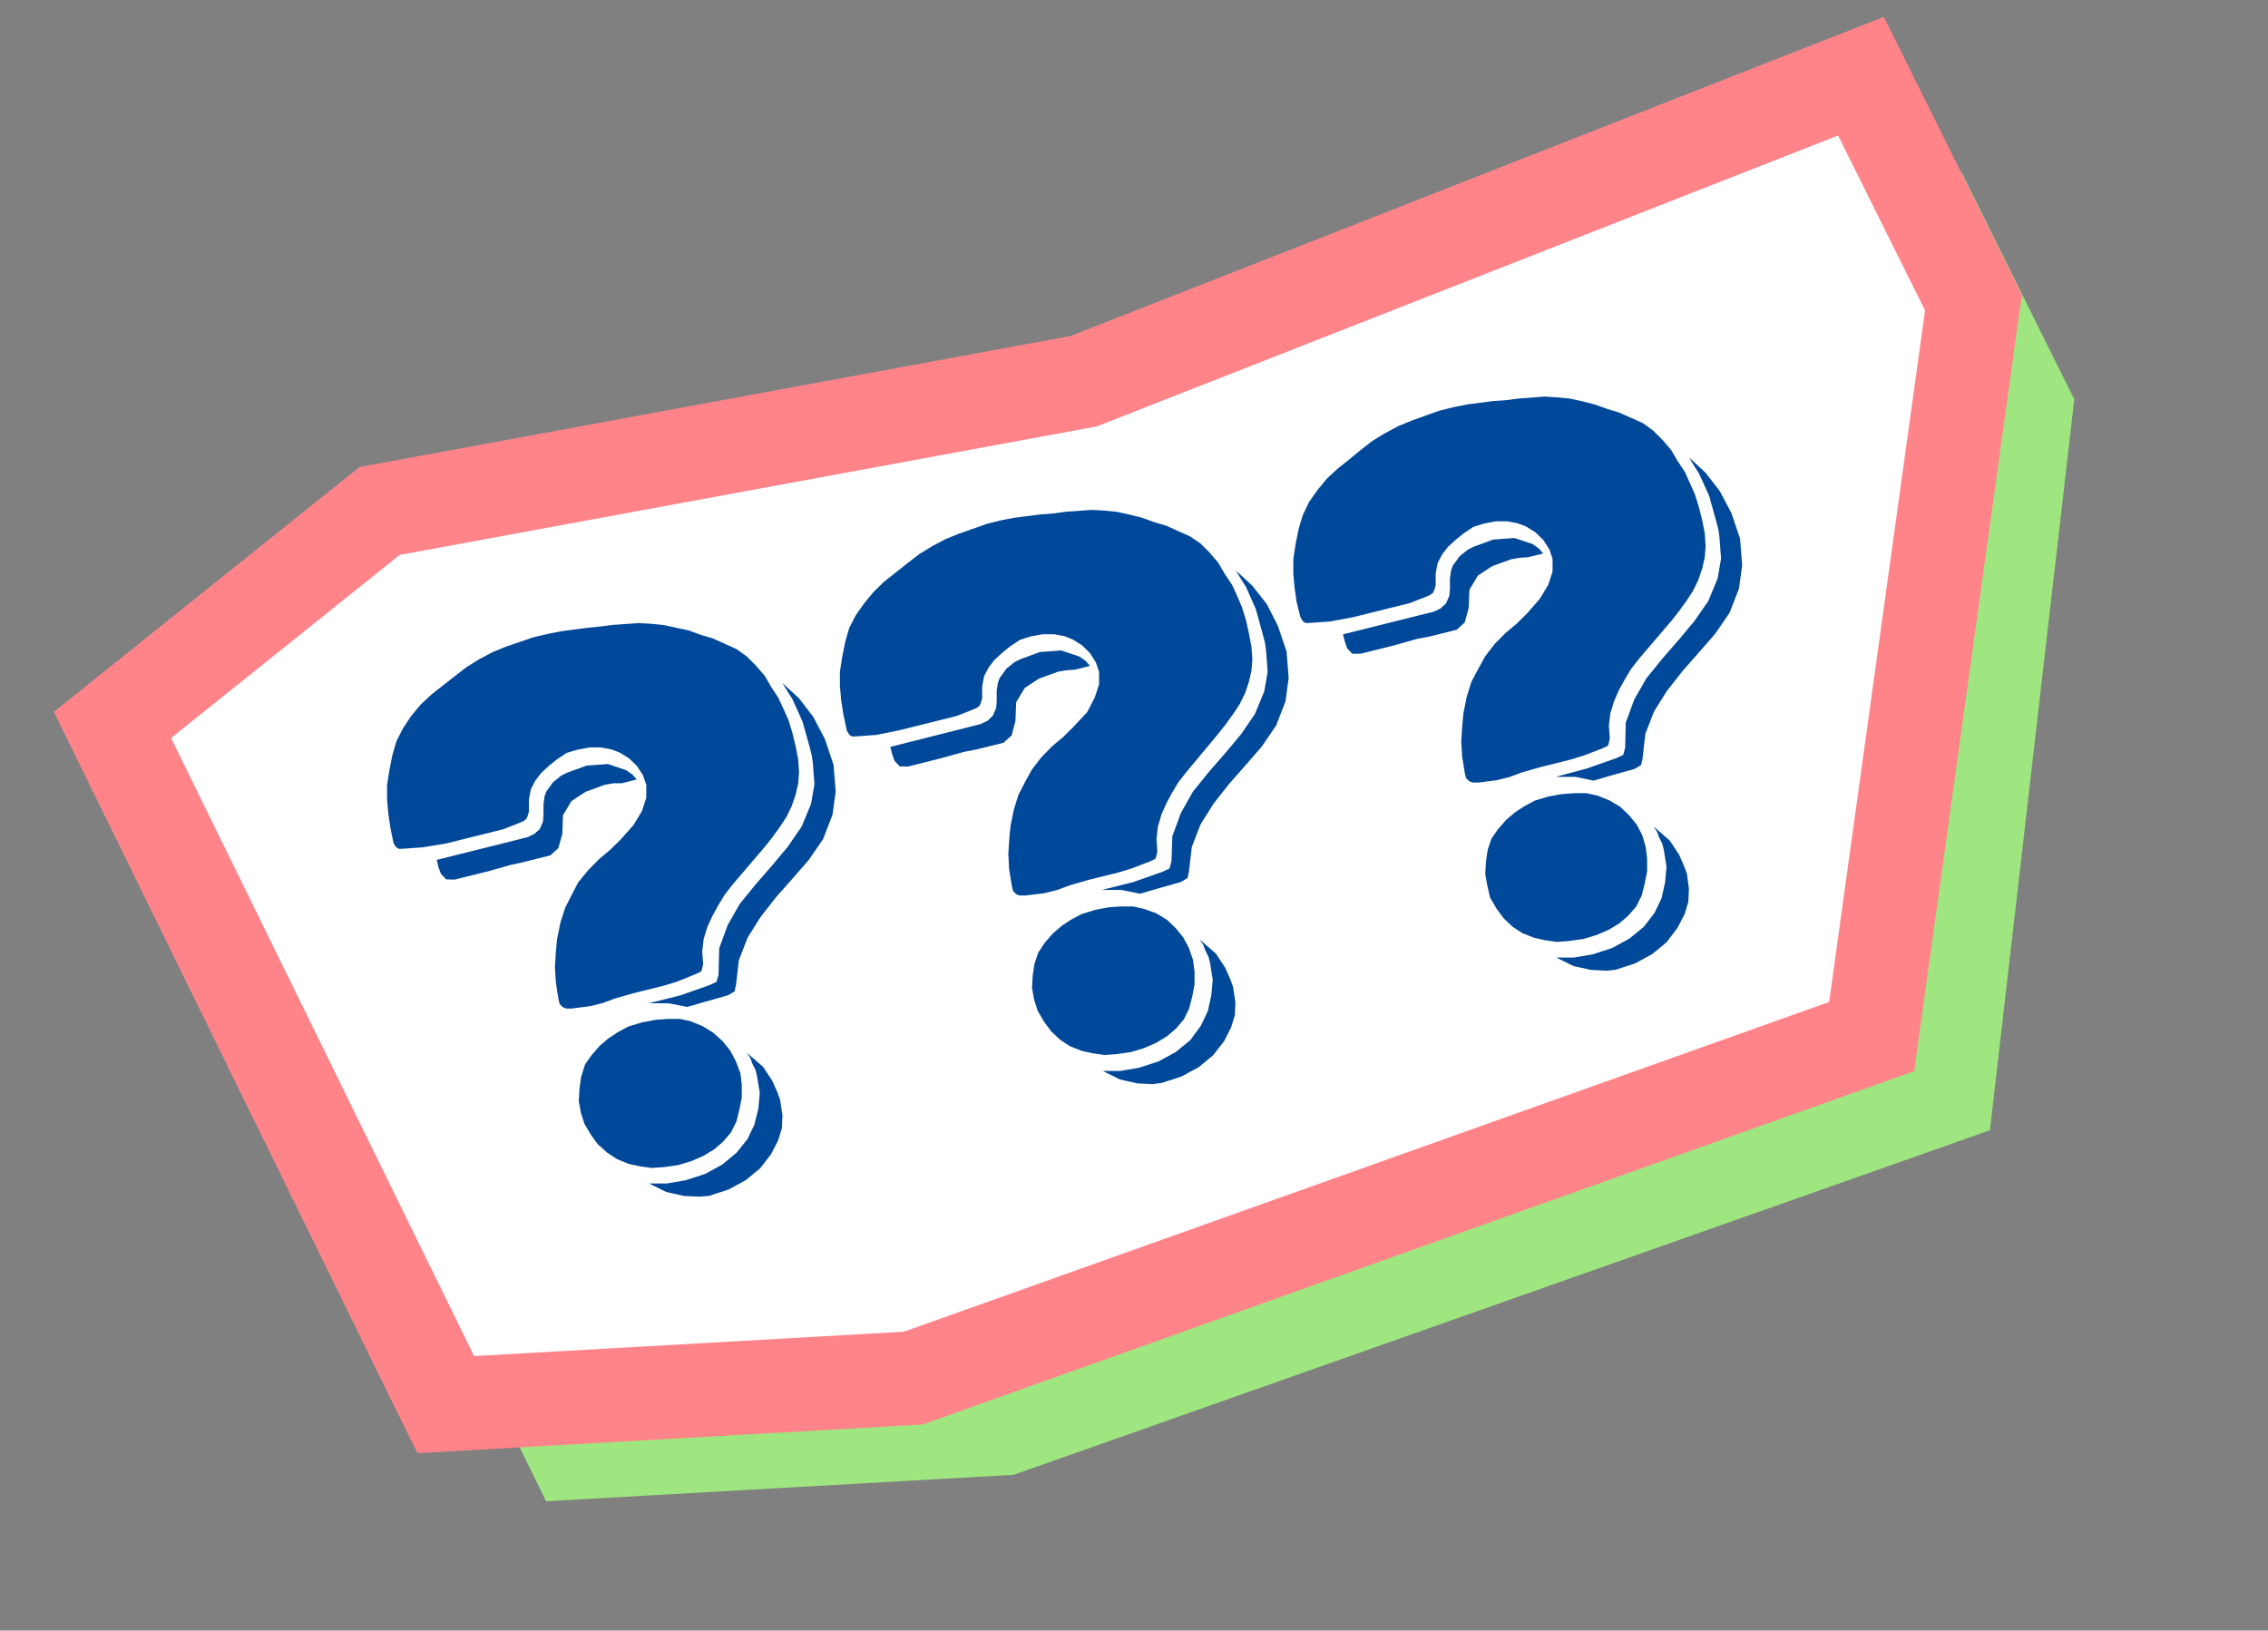
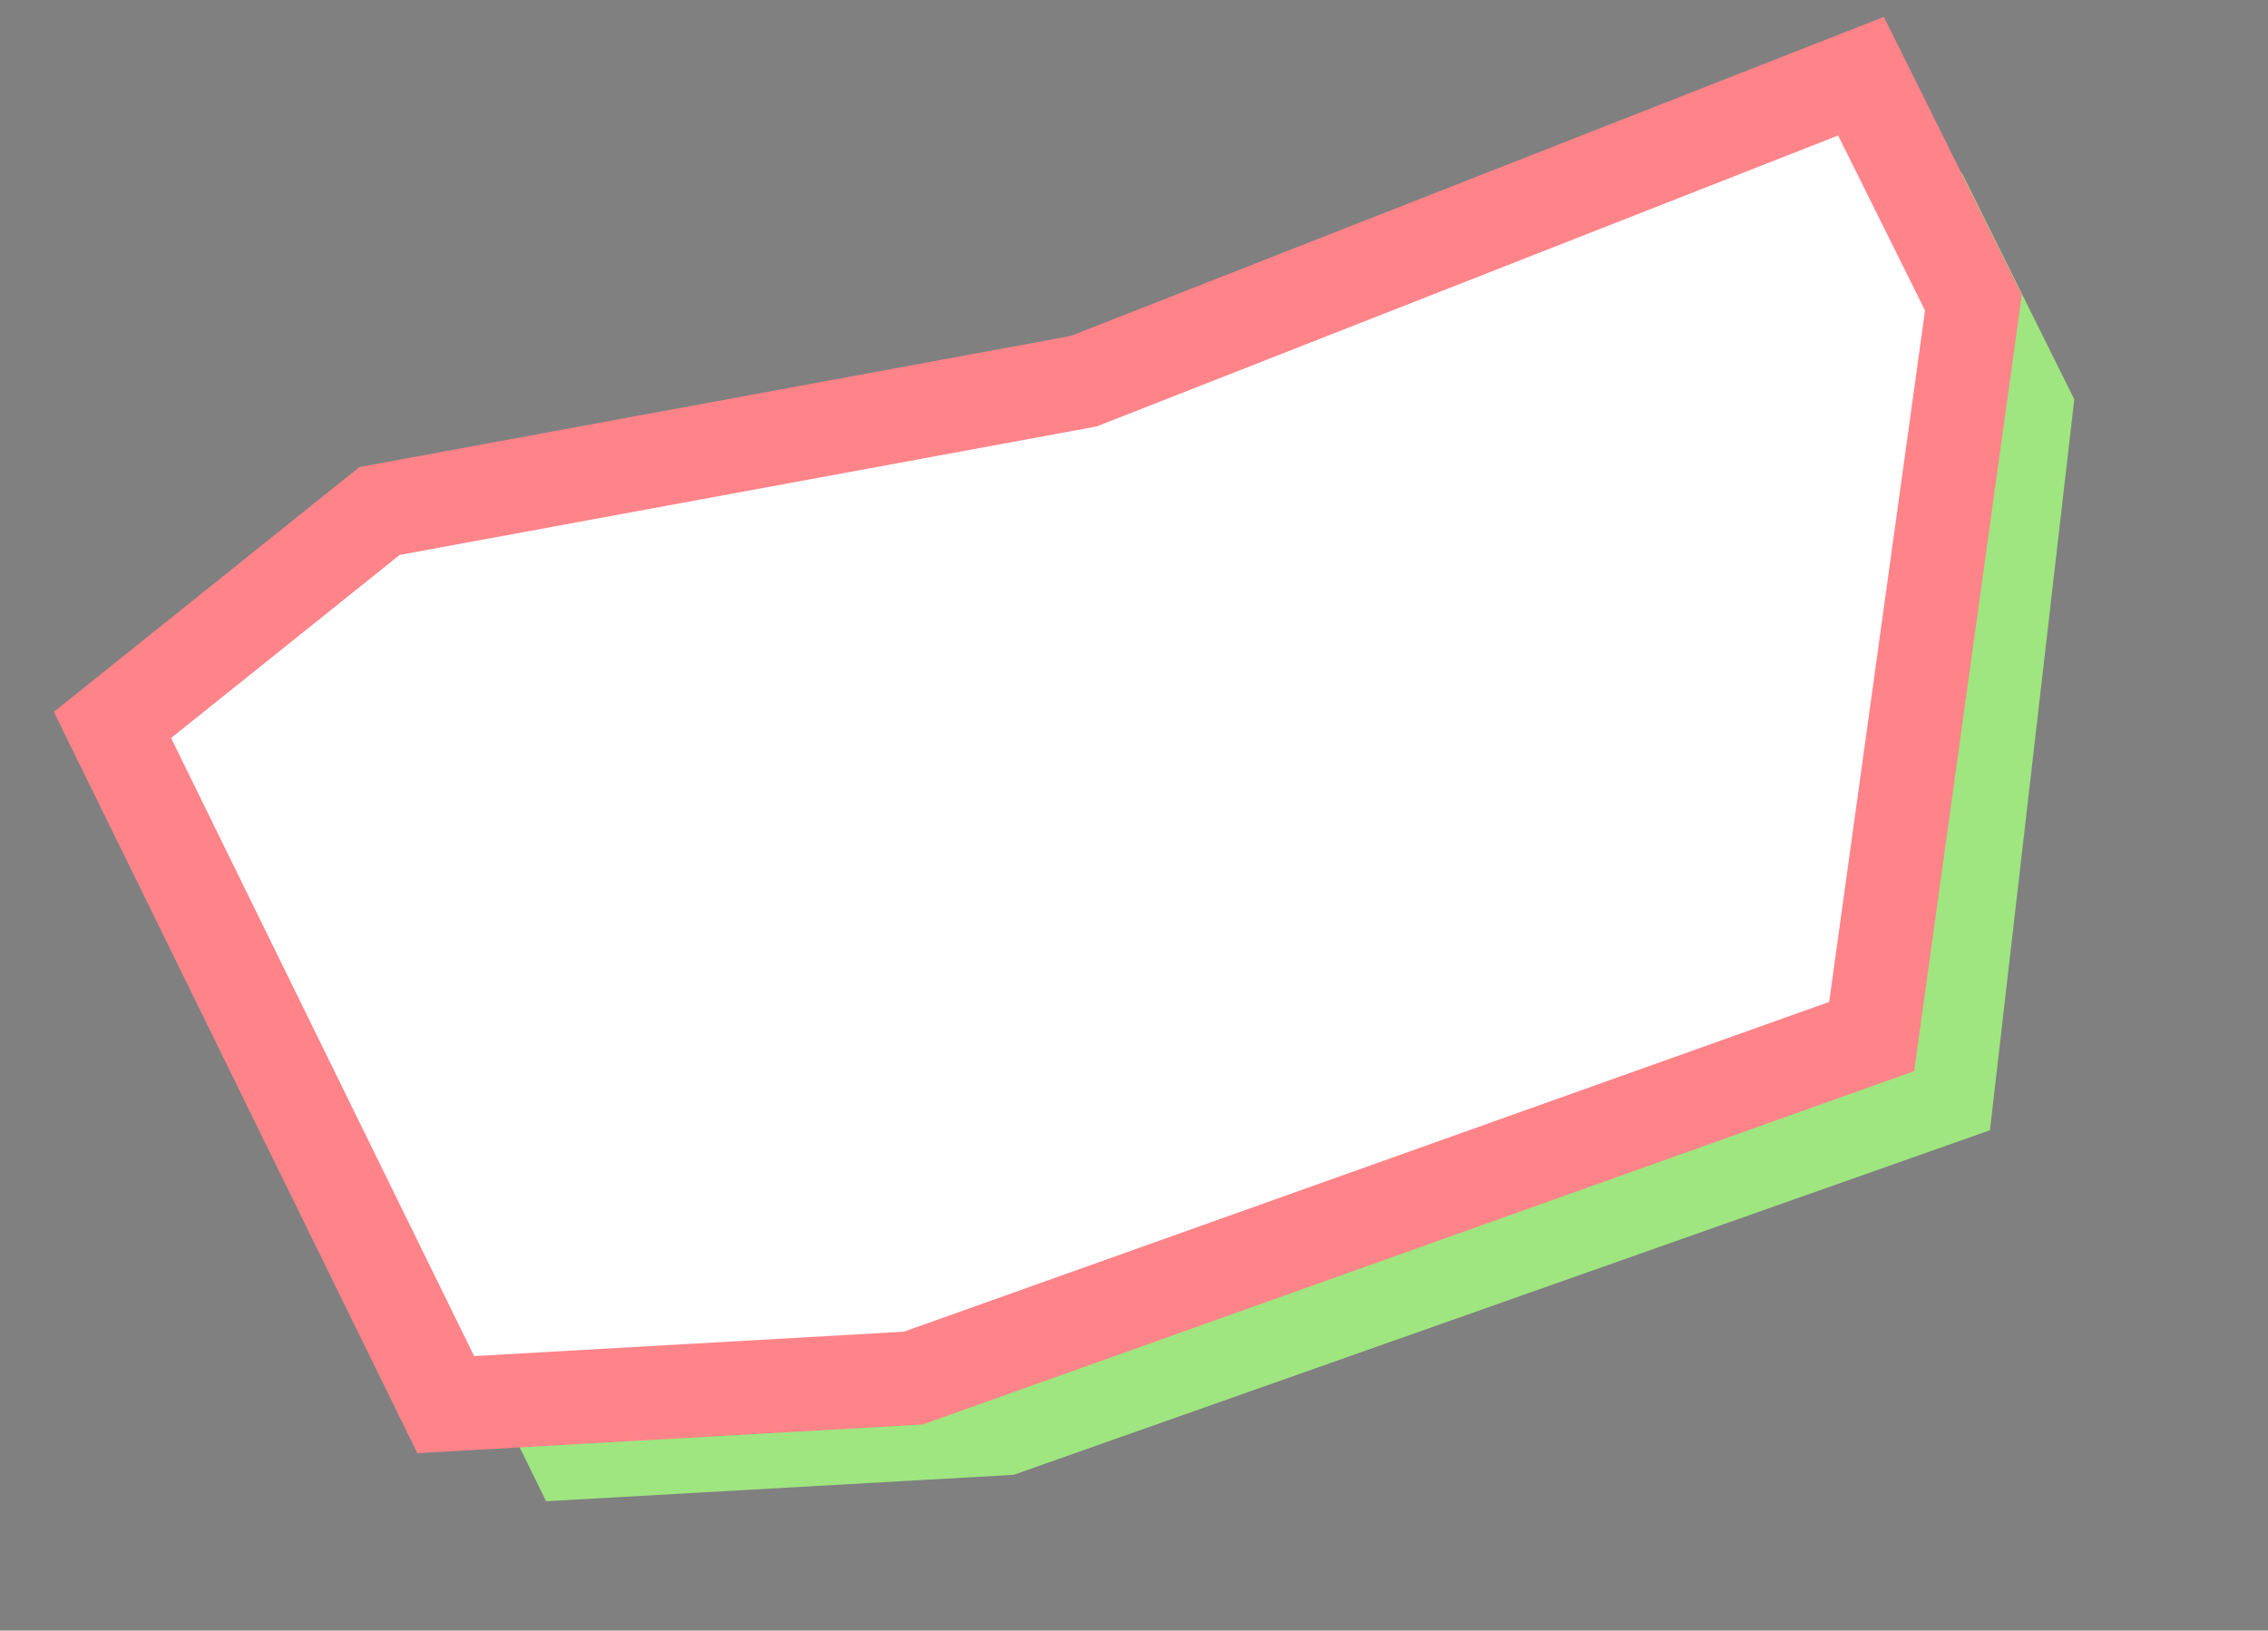
<svg xmlns="http://www.w3.org/2000/svg" id="a38ab279-0207-4259-a1b7-59c6e0b85393" data-name="Ebene 1" viewBox="0 0 242 174">
  <rect x="0" y="0" width="242" height="174" fill="#808080" stroke="none" />
  <defs>
    <style>.aa90f21d-87d9-479c-925b-f3187f0a6c9a{fill:#9fe580;}.a0e43c78-5962-4d52-9986-9eff10c446f5{fill:#fff;stroke:#ff8489;stroke-width:10px;}.f7c48cb3-c888-47ba-afed-69ba596c5640{fill:#004899;}</style>
  </defs>
  <g id="b4b7916a-ec71-4eda-b7aa-8f73fe5a1696" data-name="Icon ">
    <path id="aff0e2a7-c52f-4805-bfeb-745040bbbe24" data-name="Pfad 2677" class="aa90f21d-87d9-479c-925b-f3187f0a6c9a" d="M22.7,87.68,51.2,64.85,126.33,51l83-32.56,12,24.17-9,78L108.16,157.38,58.27,160.2Z" />
    <path id="ae0bf6ba-3c81-41ef-820f-0f54b4b98d24" data-name="Pfad 889" class="a0e43c78-5962-4d52-9986-9eff10c446f5" d="M12,77.36l28.5-22.83,75.13-13.85L198.57,8.13l12,24.16-10.86,78.32L97.44,147.06l-49.88,2.83Z" />
-     <path id="e5cb6a55-3e9b-46d7-af70-5b09929ae21c" data-name="Pfad 2930" class="f7c48cb3-c888-47ba-afed-69ba596c5640" d="M84.55,78.2l-.41-1.34-.55-1.23-.53-1.15-.77-1.18-.7-1.19-.91-1.06-1-1-1.08-.78-2.53-1.14-1.31-.39-1.32-.48L72.19,67l-1.36-.3-1.4-.14-1.3-.07-2.77.2L64,66.86,62.62,67l-2.72.36-1.38.27L56.93,68,54,69l-1.46.6-1.42.76-1.32.81-1.29,1-1.2.94-1.27,1-1.17,1.09-1,1.21L43,77.72l-.7,1.38-.43,1.48-.32,1.6-.25,1.59,0,1.53.13,1.5.23,1.55L42,90l.27.41.28.17h.32l2.29-.17L47.64,90l6.06-1.51,1.68-.66.44-.19.34-.24.15-.36.13-.44V85.29l.21-1.09.49-.93.61-.79.85-.78.87-.7,1-.66L61.63,80l1.3-.24,1.21,0,1.1.21.89.34,1,.62.85.83.64,1,.34,1,0,1.36-.45,1.4-.91,1.52L66.2,89.61l-1.1,1.08-1.19,1-1.15,1.17-1.07,1.31L61,95.5l-.7,1.38-.5,1.56-.36,1.78-.13,1.4-.1,1.55.1,1.67.28,1.78.13.53.32.32.36.15H61l1.95-.25,1.35-.33,1.32-.49,2-.57,3.33-.83,1.34-.42L74.1,104l.43-.19.29-.15.09-.27.12-.51-.1-1.34.15-1.33.4-1.3L76,97.78l.61-1.12.68-1.13.85-1.1,3.49-4.09.79-1,.78-1.08.7-1.05.58-1.2.42-1.22.27-1.2.09-1.23L85.16,81l-.27-1.38Zm2.24-1.68-1.53-2-1.78-1.64.55.9.53.84,1.07,2.38.78,2.78.21.84.11.77.17,2.29-.36,2.1-1,2.42-1.47,2.14-1.67,2-1.74,2-1.73,2.12-1.28,2.25-.91,2.48L76.67,104l-.21.77-.72.34-3.18,1.12-3.33.83,2.1,0,2,.39,1.8-.52,2.55-.72.7-.42.15-.68.31-2.65.93-2.4,1.38-2.2,1.64-2.1,1.77-2,1.74-2,1.53-2.23,1-2.58.34-2.49-.23-2.84-.92-2.75ZM48.51,93.86,52,93l2.48-.7L55.84,92l2.88-.72.85-.77L60,89,60.07,87l.9-1.51,1.52-1,2.06-.75.93-.16.87,0,1.59-.4-.46-.53-.68-.47-1.93-.65-2.28.17-2.07.75-.64.32-.87.7-.72,1L58.1,85l-.11.83,0,1.12-.05.73-.36.81L57,89l-.72.34-9.68,2.42.18.75.27.74.55.59Zm30,19.37-.6-1.13-.81-1-1-.9L75,109.52,73.75,109l-1.19-.27H71.27l-1.34.1-1.46.28-1.42.43-1.13.61-1,.66-.93.79-.87,1-.7,1L62,114.94l-.17,1.25-.07,1.31.22,1.23.38,1.19.7,1.19.73,1,1,.89,1.06.7,1.24.5,1.2.26,1.25.17,1.34-.09,1.48-.21,1.42-.43,1.3-.57,1.12-.68.92-.79.87-1,.59-1.19.32-1.29.25-1.27,0-1.36-.15-1.25Zm-2.84,14.38,2.08-.68,1.83-1,1.54-1.27,1.15-1.49.76-1.48.4-1.3.06-1.38-.25-1.63-.26-.74-.57-1.3-1-1.51-1.74-1.5.38.55.24.66.33.64.16.68.29,1.78-.15,1.65L80.5,120l-.74,1.55L78.6,123l-1.53,1.27-1.83,1-2.09.68-2,.34-1,0-.89,0,1.83.91,1.88.42,1.62.08Zm57.27-61.47-.42-1.34L132,63.57l-.53-1.15-.78-1.17-.7-1.2-.9-1.06-1-1L127,57.25l-2.54-1.14-1.3-.39-1.33-.48-1.28-.32-1.37-.3-1.39-.14-1.31-.07-2.76.2-1.4.19-1.34.1-2.74.35-1.38.26-1.59.4-3,1.06-1.46.6-1.42.76-1.32.81-1.29,1-1.2.95-1.27,1L93.2,63.18l-1,1.21-.89,1.27L90.62,67l-.43,1.47-.32,1.61-.25,1.59,0,1.53.13,1.5L90,76.29,90.37,78l.27.42.28.17h.32l2.29-.17L96,77.92l6.06-1.51,1.68-.66.44-.19.34-.25.15-.36.13-.43V73.23l.21-1.09.49-.93.61-.79.85-.78.87-.7,1-.66,1.12-.36,1.3-.24,1.21,0,1.1.2.89.35,1,.62.84.83.64,1,.34,1,0,1.36-.46,1.4L116,76l-1.47,1.57-1.09,1.08-1.19,1-1.15,1.18-1,1.3-.72,1.31-.71,1.38-.49,1.57-.36,1.78-.13,1.4-.1,1.55.09,1.66.29,1.78.13.53.32.32.36.15h.64l2-.24,1.36-.34,1.32-.49,1.95-.57,3.34-.83,1.34-.41,1.83-.7.44-.19.28-.15.1-.27.11-.51-.09-1.34.15-1.32.39-1.31.52-1.17.6-1.12.68-1.13.86-1.1L130,78.29l.79-1,.78-1.08.7-1.06.59-1.19.41-1.23.27-1.19.09-1.23L133.53,69l-.26-1.37Zm2.23-1.68-1.53-1.94-1.78-1.65.55.91.53.83L134,65l.77,2.79.21.83.11.77.17,2.29-.36,2.1-1,2.42-1.47,2.14-1.67,2-1.74,2-1.72,2.12L126,86.76l-.91,2.48L125,91.9l-.21.78-.72.34-3.18,1.12-3.33.83,2.1,0,2,.4,1.8-.53,2.55-.72.7-.42.15-.68.31-2.65.93-2.4,1.38-2.2,1.65-2.1,1.76-2,1.74-2,1.53-2.24,1-2.57.34-2.49-.22-2.84-.93-2.75ZM96.87,81.8l3.48-.87,2.48-.69,1.38-.27,2.87-.71.86-.78.41-1.55.08-2,.91-1.51,1.51-1,2.07-.75.92-.15.87-.06,1.59-.4-.45-.53-.68-.47-1.93-.65-2.29.17-2.06.76-.64.32-.87.7-.72,1-.19.53-.12.83,0,1.12-.06.73-.36.81-.58.55-.72.34L95,79.7l.19.76.26.73.55.59Zm30,19.38-.61-1.14-.81-1-.94-.89-1.14-.69L122.11,97l-1.19-.27h-1.29l-1.34.09-1.46.28-1.41.44-1.14.6-1,.66-.93.8-.87,1-.7,1.06-.41,1.23-.18,1.24-.07,1.31.22,1.23.38,1.19.7,1.19.74,1,.94.89,1.06.7,1.25.5,1.19.26,1.25.18,1.34-.1,1.48-.21,1.42-.43,1.3-.57,1.12-.68.93-.79.87-1,.58-1.19.33-1.29.24-1.27v-1.36l-.16-1.25ZM124,115.55l2.08-.68,1.84-1,1.53-1.27,1.16-1.49.75-1.47.4-1.31.06-1.38-.25-1.63-.26-.74-.57-1.3-1-1.52L128,100.25l.38.55.25.66.32.64.17.68.28,1.78-.15,1.65-.38,1.7-.74,1.55L127,111l-1.54,1.26-1.83,1-2.08.68-2,.34h-1l-.89,0,1.84.91,1.87.42,1.63.08Zm57.27-61.46-.42-1.34-.55-1.23-.52-1.16L179,49.19l-.7-1.19-.91-1.06-1-1-1.08-.78-2.53-1.13-1.3-.4-1.33-.47-1.28-.33-1.37-.3-1.4-.13-1.3-.08-2.76.21-1.41.18-1.34.09-2.73.36-1.37.27-1.6.39-2.95,1.06-1.46.6-1.42.76-1.32.81-1.29,1L144,49l-1.26,1-1.17,1.09-1,1.21-.89,1.27L139,55l-.44,1.48-.32,1.6L138,59.65l0,1.54.13,1.49.22,1.55.42,1.67.26.41.29.17h.32l2.29-.16,2.46-.46,6.06-1.51,1.68-.66.44-.19.34-.24.15-.36.13-.44V61.18l.21-1.1.49-.93.61-.79.85-.78.86-.69,1-.66,1.12-.36,1.3-.24,1.21,0,1.1.21.89.34,1,.62.85.83.64,1,.34,1,0,1.36-.45,1.4-.91,1.51L162.9,65.5l-1.1,1.08-1.19,1-1.15,1.17-1,1.3-.72,1.31L157,72.76l-.49,1.57-.36,1.78-.13,1.4-.1,1.55.09,1.66.29,1.78.13.53.32.32.36.16h.64l1.95-.25,1.36-.34,1.32-.49,1.95-.56,3.33-.83,1.34-.42,1.84-.7.43-.19.29-.15.09-.26.12-.51-.1-1.35.15-1.32.4-1.3.51-1.18.61-1.11.68-1.14.85-1.09,3.49-4.09.79-1,.78-1.08.7-1.06.58-1.19.42-1.23.27-1.19.09-1.23-.09-1.34-.27-1.38Zm2.23-1.69L182,50.46l-1.78-1.65.55.91.53.83,1.08,2.39.77,2.78.21.83.11.78.17,2.28-.36,2.1-1,2.42-1.48,2.14-1.67,2-1.74,2-1.72,2.12-1.29,2.25-.91,2.48-.06,2.67-.21.77-.72.34-3.17,1.11L166,82.9l2.1,0,1.95.4,1.8-.53,2.55-.71.71-.42.15-.68.3-2.65.93-2.39,1.38-2.2,1.65-2.1,1.76-2,1.74-2,1.53-2.23,1-2.58.34-2.49-.22-2.84-.93-2.74ZM145.23,69.75l3.48-.87,2.48-.7,1.38-.26,2.87-.72.85-.78.42-1.54.08-1.95.91-1.51,1.51-1,2.07-.75.92-.15.87-.06,1.59-.39-.45-.53-.68-.48-1.93-.65-2.29.17-2.06.76-.64.32-.87.7-.72,1-.19.53-.12.83,0,1.12-.06.73-.36.82-.58.54-.72.34-9.69,2.42.19.76.26.74.55.58Zm30,19.37-.6-1.14-.82-1-.94-.89-1.14-.68-1.24-.5-1.2-.27H168l-1.35.1L165.2,85l-1.42.43-1.14.61-1,.66-.93.79-.87,1-.7,1-.41,1.23-.18,1.25-.07,1.31.22,1.23L159,95.8l.7,1.19.74,1,.94.89,1.06.7,1.25.49,1.19.27,1.25.17,1.34-.1,1.48-.21,1.42-.43,1.3-.56,1.12-.68.93-.8.87-1,.59-1.19.32-1.29.25-1.26,0-1.37-.15-1.25Zm-2.85,14.37,2.08-.68,1.84-1,1.53-1.26L179,99l.76-1.47.39-1.31.06-1.38L180,93.24l-.27-.73-.57-1.31-1-1.51-1.73-1.5.37.55.25.66.32.64.17.68.28,1.78-.15,1.64-.38,1.72-.74,1.54-1.15,1.5-1.54,1.26-1.83,1-2.08.68-2,.34-1,0-.89,0,1.84.91,1.87.41,1.63.08Z" />
  </g>
</svg>